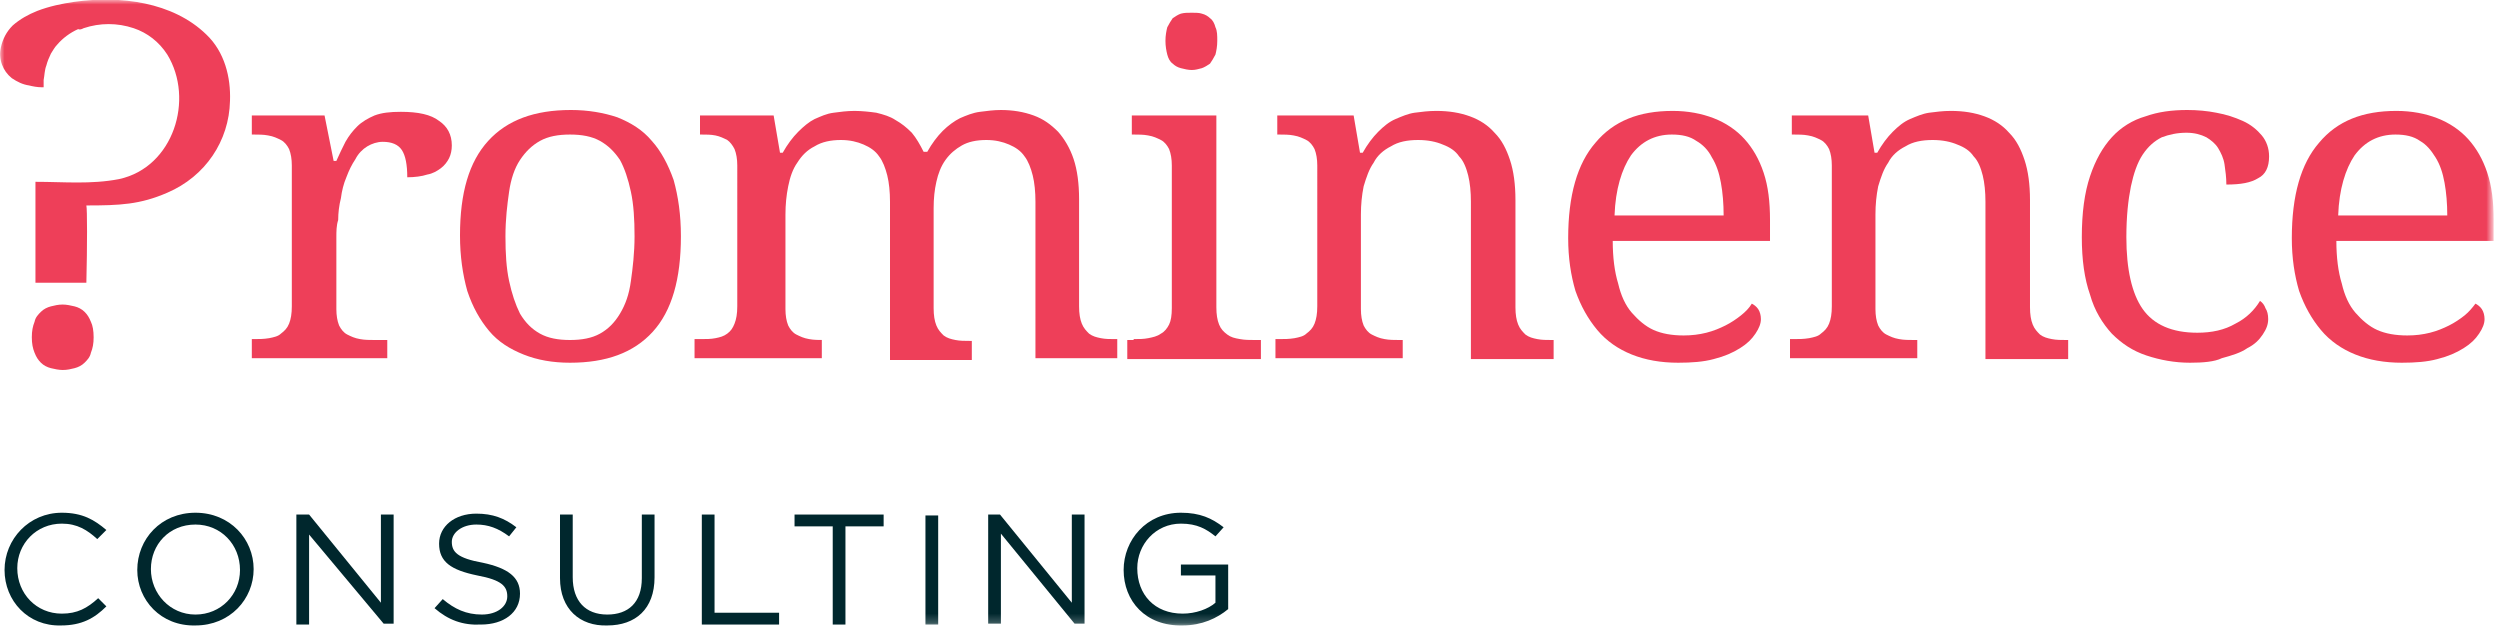
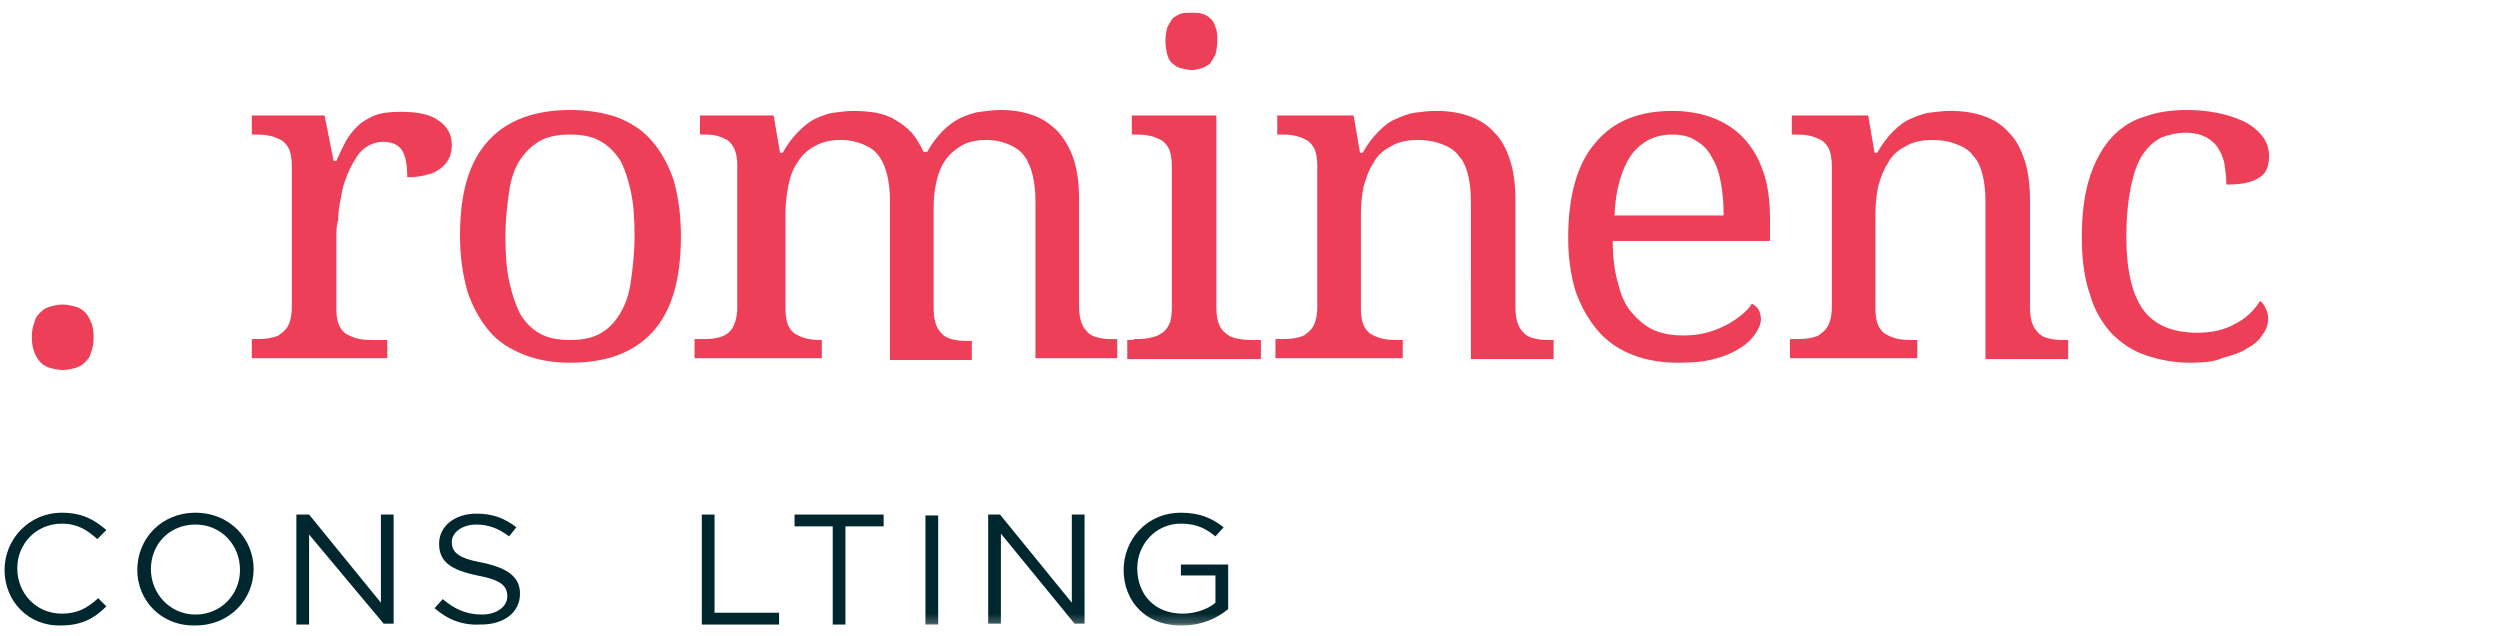
<svg xmlns="http://www.w3.org/2000/svg" version="1.1" id="Layer_1" x="0px" y="0px" viewBox="0 0 275 70" style="enable-background:new 0 0 275 70;" xml:space="preserve">
  <style type="text/css">
	.st0{fill-rule:evenodd;clip-rule:evenodd;fill:#00272D;}
	.st1{fill-rule:evenodd;clip-rule:evenodd;fill:#FFFFFF;filter:url(#Adobe_OpacityMaskFilter);}
	.st2{mask:url(#mask0_886_2459_00000005256292085008546510000004982792702264112266_);}
	.st3{fill-rule:evenodd;clip-rule:evenodd;fill:#EE3F59;}
</style>
  <path class="st0" d="M0.5,62.7L0.5,62.7c0-3.4,2.7-6.3,6.3-6.3c2.3,0,3.6,0.8,4.9,1.9l-1,1c-1.1-1-2.2-1.7-3.9-1.7  c-2.8,0-4.9,2.2-4.9,4.9v0c0,2.8,2.1,5,4.9,5c1.7,0,2.8-0.6,4-1.7l0.9,0.9c-1.3,1.3-2.7,2.1-5,2.1C3.1,68.9,0.5,66.1,0.5,62.7z" />
  <path class="st0" d="M26.4,62.7L26.4,62.7c0-2.8-2.1-5-4.9-5c-2.9,0-4.9,2.2-4.9,4.9v0c0,2.7,2.1,5,4.9,5S26.4,65.4,26.4,62.7z   M15.1,62.7L15.1,62.7c0-3.4,2.6-6.3,6.4-6.3s6.4,2.9,6.4,6.2v0c0,3.3-2.6,6.2-6.4,6.2C17.7,68.9,15.1,66,15.1,62.7z" />
  <path class="st0" d="M32.7,56.6H34l7.9,9.7v-9.7h1.4v12h-1.1L34,58.8v9.9h-1.4V56.6z" />
  <path class="st0" d="M47.8,66.9l0.9-1c1.3,1.1,2.6,1.7,4.3,1.7c1.7,0,2.8-0.9,2.8-2v0c0-1.1-0.6-1.8-3.3-2.3  c-2.9-0.6-4.2-1.5-4.2-3.5v0c0-1.9,1.7-3.3,4.1-3.3c1.8,0,3.1,0.5,4.4,1.5L56,59c-1.2-0.9-2.3-1.3-3.6-1.3c-1.6,0-2.7,0.9-2.7,1.9v0  c0,1.1,0.6,1.8,3.4,2.3c2.8,0.6,4.1,1.6,4.1,3.4v0c0,2.1-1.8,3.4-4.3,3.4C50.9,68.8,49.3,68.2,47.8,66.9z" />
-   <path class="st0" d="M61.6,63.6v-7h1.4v6.9c0,2.6,1.4,4.1,3.8,4.1c2.3,0,3.8-1.3,3.8-4v-7h1.4v6.9c0,3.5-2.1,5.3-5.2,5.3  C63.8,68.9,61.6,67,61.6,63.6z" />
  <path class="st0" d="M77.2,56.6h1.4v10.8h7.1v1.3h-8.5V56.6z" />
  <path class="st0" d="M91.6,57.9h-4.2v-1.3h9.8v1.3H93v10.8h-1.4V57.9z" />
  <defs>
    <filter id="Adobe_OpacityMaskFilter" x="0" y="0" width="274.4" height="68.9">
      <feColorMatrix type="matrix" values="1 0 0 0 0  0 1 0 0 0  0 0 1 0 0  0 0 0 1 0" />
    </filter>
  </defs>
  <mask maskUnits="userSpaceOnUse" x="0" y="0" width="274.4" height="68.9" id="mask0_886_2459_00000005256292085008546510000004982792702264112266_">
    <path class="st1" d="M0,68.9h274.4V0H0V68.9z" />
  </mask>
  <g class="st2">
    <path class="st0" d="M101.8,68.7h1.4v-12h-1.4V68.7z" />
    <path class="st0" d="M108.7,56.6h1.3l7.9,9.7v-9.7h1.4v12h-1.1l-8.1-9.9v9.9h-1.4V56.6z" />
    <path class="st0" d="M123.6,62.7L123.6,62.7c0-3.3,2.5-6.3,6.3-6.3c2.1,0,3.4,0.6,4.7,1.6l-0.9,1c-1-0.8-2-1.4-3.8-1.4   c-2.8,0-4.8,2.3-4.8,4.9v0c0,2.9,1.9,5,5,5c1.4,0,2.8-0.5,3.6-1.2v-3h-3.8v-1.2h5.2V67c-1.2,1-2.9,1.8-5,1.8   C126,68.9,123.6,66.1,123.6,62.7z" />
    <path class="st3" d="M42.7,39.4h-15v-2.1h0.2c0.6,0,1.1,0,1.7-0.1c0.5-0.1,1-0.2,1.3-0.5c0.4-0.3,0.7-0.6,0.9-1.1   c0.2-0.5,0.3-1.1,0.3-1.9V18.2c0-0.7-0.1-1.3-0.3-1.8c-0.2-0.4-0.5-0.8-0.9-1c-0.4-0.2-0.8-0.4-1.4-0.5c-0.5-0.1-1.1-0.1-1.6-0.1   h-0.2v-2.1h8l1,5H37c0.3-0.7,0.7-1.5,1-2.1c0.4-0.7,0.8-1.2,1.3-1.7c0.5-0.5,1.2-0.9,1.9-1.2c0.8-0.3,1.7-0.4,2.9-0.4   c1.9,0,3.3,0.3,4.2,1c0.9,0.6,1.4,1.5,1.4,2.7c0,0.5-0.1,1-0.3,1.4c-0.2,0.4-0.5,0.8-0.9,1.1c-0.4,0.3-0.9,0.6-1.5,0.7   c-0.6,0.2-1.4,0.3-2.2,0.3c0-1.4-0.2-2.4-0.6-3c-0.4-0.6-1.1-0.9-2.1-0.9c-0.6,0-1.2,0.2-1.7,0.5c-0.5,0.3-1,0.8-1.3,1.4   c-0.4,0.6-0.7,1.2-1,2c-0.3,0.7-0.5,1.5-0.6,2.3c-0.2,0.8-0.3,1.6-0.3,2.4C37,24.8,37,25.5,37,26.1V34c0,0.7,0.1,1.3,0.3,1.8   c0.2,0.4,0.5,0.8,0.9,1c0.4,0.2,0.8,0.4,1.4,0.5c0.5,0.1,1.1,0.1,1.6,0.1h1.4V39.4z" />
    <path class="st3" d="M55.6,26c0,1.9,0.1,3.5,0.4,4.9c0.3,1.4,0.7,2.6,1.2,3.6c0.6,1,1.3,1.7,2.2,2.2c0.9,0.5,2,0.7,3.3,0.7   c1.3,0,2.4-0.2,3.3-0.7c0.9-0.5,1.6-1.2,2.2-2.2c0.6-1,1-2.1,1.2-3.6c0.2-1.4,0.4-3.1,0.4-4.9c0-1.9-0.1-3.5-0.4-4.9   c-0.3-1.4-0.7-2.6-1.2-3.5c-0.6-0.9-1.3-1.6-2.2-2.1c-0.9-0.5-2-0.7-3.3-0.7c-1.3,0-2.4,0.2-3.3,0.7c-0.9,0.5-1.6,1.2-2.2,2.1   c-0.6,0.9-1,2.1-1.2,3.5C55.8,22.5,55.6,24.1,55.6,26z M74.9,26c0,4.7-1,8.2-3.1,10.5c-2.1,2.3-5.1,3.4-9.1,3.4   c-1.9,0-3.6-0.3-5.1-0.9c-1.5-0.6-2.8-1.4-3.8-2.6c-1-1.2-1.8-2.6-2.4-4.4c-0.5-1.8-0.8-3.8-0.8-6.1c0-4.7,1-8.1,3.1-10.4   c2.1-2.3,5.1-3.4,9.1-3.4c1.9,0,3.6,0.3,5.1,0.8c1.5,0.6,2.8,1.4,3.8,2.6c1,1.1,1.8,2.6,2.4,4.3C74.6,21.6,74.9,23.6,74.9,26z" />
    <path class="st3" d="M90.4,37.3v2.1h-14v-2.1h0.7c0.6,0,1.1,0,1.6-0.1c0.5-0.1,0.9-0.2,1.3-0.5c0.4-0.3,0.6-0.6,0.8-1.1   c0.2-0.5,0.3-1.1,0.3-1.9V18.2c0-0.7-0.1-1.3-0.3-1.8c-0.2-0.4-0.5-0.8-0.8-1c-0.4-0.2-0.8-0.4-1.3-0.5c-0.5-0.1-1-0.1-1.6-0.1H77   v-2.1h8.1l0.7,4.1h0.3c0.5-0.9,1.1-1.7,1.7-2.3c0.6-0.6,1.2-1.1,1.8-1.4c0.7-0.3,1.3-0.6,2.1-0.7c0.7-0.1,1.5-0.2,2.3-0.2   c0.8,0,1.7,0.1,2.4,0.2c0.8,0.2,1.5,0.4,2.1,0.8c0.7,0.4,1.2,0.8,1.8,1.4c0.5,0.6,0.9,1.3,1.3,2.1h0.4c0.5-0.9,1.1-1.7,1.7-2.3   c0.6-0.6,1.3-1.1,1.9-1.4c0.7-0.3,1.4-0.6,2.2-0.7c0.8-0.1,1.5-0.2,2.3-0.2c1.3,0,2.5,0.2,3.6,0.6c1.1,0.4,1.9,1,2.7,1.8   c0.7,0.8,1.3,1.8,1.7,3c0.4,1.2,0.6,2.7,0.6,4.4v11.8c0,0.8,0.1,1.4,0.3,1.9c0.2,0.5,0.5,0.8,0.8,1.1c0.4,0.3,0.8,0.4,1.3,0.5   c0.5,0.1,1,0.1,1.6,0.1h0.2v2.1h-9V22.2c0-1.1-0.1-2.1-0.3-2.9c-0.2-0.8-0.5-1.6-0.9-2.1c-0.4-0.6-1-1-1.7-1.3   c-0.7-0.3-1.5-0.5-2.5-0.5c-1.1,0-2,0.2-2.7,0.6c-0.7,0.4-1.3,0.9-1.8,1.6c-0.5,0.7-0.8,1.5-1,2.4c-0.2,0.9-0.3,1.8-0.3,2.9v11   c0,0.8,0.1,1.4,0.3,1.9c0.2,0.5,0.5,0.8,0.8,1.1c0.4,0.3,0.8,0.4,1.3,0.5c0.5,0.1,1,0.1,1.6,0.1h0.2v2.1h-9V22.2   c0-1.1-0.1-2.1-0.3-2.9c-0.2-0.8-0.5-1.6-0.9-2.1c-0.4-0.6-1-1-1.7-1.3c-0.7-0.3-1.5-0.5-2.5-0.5c-1.1,0-2.1,0.2-2.9,0.7   c-0.8,0.4-1.4,1-1.9,1.8c-0.5,0.7-0.8,1.6-1,2.6c-0.2,1-0.3,2-0.3,3.1V34c0,0.7,0.1,1.3,0.3,1.8c0.2,0.4,0.5,0.8,0.9,1   c0.4,0.2,0.8,0.4,1.4,0.5c0.5,0.1,1.1,0.1,1.6,0.1H90.4z" />
    <path class="st3" d="M128.2,4.5c0-0.6,0.1-1.1,0.2-1.5c0.2-0.4,0.4-0.7,0.6-1c0.3-0.2,0.6-0.4,0.9-0.5c0.4-0.1,0.7-0.1,1.2-0.1   c0.4,0,0.8,0,1.1,0.1c0.4,0.1,0.7,0.3,0.9,0.5c0.3,0.2,0.5,0.6,0.6,1c0.2,0.4,0.2,0.9,0.2,1.5c0,0.6-0.1,1.1-0.2,1.5   c-0.2,0.4-0.4,0.7-0.6,1c-0.3,0.2-0.6,0.4-0.9,0.5c-0.4,0.1-0.7,0.2-1.1,0.2c-0.4,0-0.8-0.1-1.2-0.2c-0.4-0.1-0.7-0.3-0.9-0.5   c-0.3-0.2-0.5-0.6-0.6-1C128.3,5.6,128.2,5.1,128.2,4.5z M124.7,37.3c0.6,0,1.1,0,1.6-0.1c0.5-0.1,1-0.2,1.4-0.5   c0.4-0.2,0.7-0.6,0.9-1c0.2-0.4,0.3-1,0.3-1.8V18.2c0-0.7-0.1-1.3-0.3-1.8c-0.2-0.4-0.5-0.8-0.9-1c-0.4-0.2-0.8-0.4-1.4-0.5   c-0.5-0.1-1.1-0.1-1.6-0.1h-0.2v-2.1h9.3v21.1c0,0.8,0.1,1.4,0.3,1.9c0.2,0.5,0.5,0.8,0.9,1.1c0.4,0.3,0.8,0.4,1.4,0.5   c0.5,0.1,1.1,0.1,1.6,0.1h0.7v2.1H124v-2.1H124.7z" />
    <path class="st3" d="M154.3,37.3v2.1h-14v-2.1h0.4c0.6,0,1.1,0,1.7-0.1c0.5-0.1,1-0.2,1.3-0.5c0.4-0.3,0.7-0.6,0.9-1.1   c0.2-0.5,0.3-1.1,0.3-1.9V18.2c0-0.7-0.1-1.3-0.3-1.8c-0.2-0.4-0.5-0.8-0.9-1c-0.4-0.2-0.8-0.4-1.4-0.5c-0.5-0.1-1.1-0.1-1.6-0.1   h-0.2v-2.1h8.4l0.7,4.1h0.3c0.5-0.9,1.1-1.7,1.7-2.3c0.6-0.6,1.2-1.1,1.9-1.4c0.7-0.3,1.4-0.6,2.1-0.7c0.8-0.1,1.5-0.2,2.4-0.2   c1.4,0,2.6,0.2,3.7,0.6c1.1,0.4,2,1,2.7,1.8c0.8,0.8,1.3,1.8,1.7,3c0.4,1.2,0.6,2.7,0.6,4.4v11.8c0,0.8,0.1,1.4,0.3,1.9   c0.2,0.5,0.5,0.8,0.8,1.1c0.4,0.3,0.8,0.4,1.3,0.5c0.5,0.1,1,0.1,1.6,0.1h0.2v2.1h-9.1V22.2c0-1.1-0.1-2.1-0.3-2.9   c-0.2-0.8-0.5-1.6-1-2.1c-0.4-0.6-1-1-1.8-1.3c-0.7-0.3-1.6-0.5-2.7-0.5c-1.2,0-2.2,0.2-3,0.7c-0.8,0.4-1.5,1-1.9,1.8   c-0.5,0.7-0.8,1.6-1.1,2.6c-0.2,1-0.3,2-0.3,3.1V34c0,0.7,0.1,1.3,0.3,1.8c0.2,0.4,0.5,0.8,0.9,1c0.4,0.2,0.8,0.4,1.4,0.5   c0.5,0.1,1.1,0.1,1.6,0.1H154.3z" />
    <path class="st3" d="M183.9,14.8c-1.9,0-3.4,0.8-4.5,2.3c-1,1.5-1.7,3.7-1.8,6.6h12c0-1.3-0.1-2.5-0.3-3.6c-0.2-1.1-0.5-2-1-2.8   c-0.4-0.8-1-1.4-1.7-1.8C185.9,15,185,14.8,183.9,14.8z M184.6,39.9c-1.9,0-3.6-0.3-5.1-0.9c-1.5-0.6-2.8-1.5-3.8-2.7   c-1-1.2-1.8-2.6-2.4-4.3c-0.5-1.7-0.8-3.6-0.8-5.8c0-4.7,1-8.2,3-10.5c2-2.4,4.8-3.5,8.5-3.5c1.7,0,3.2,0.3,4.5,0.8   c1.3,0.5,2.5,1.3,3.4,2.3c0.9,1,1.6,2.2,2.1,3.7c0.5,1.5,0.7,3.2,0.7,5.2v2.3h-17.3c0,1.8,0.2,3.4,0.6,4.7c0.3,1.3,0.8,2.4,1.5,3.2   c0.7,0.8,1.5,1.5,2.4,1.9c0.9,0.4,2,0.6,3.3,0.6c0.9,0,1.7-0.1,2.5-0.3c0.8-0.2,1.5-0.5,2.1-0.8c0.6-0.3,1.2-0.7,1.7-1.1   c0.5-0.4,0.9-0.8,1.2-1.3c0.2,0.1,0.5,0.3,0.7,0.6c0.2,0.3,0.3,0.7,0.3,1.1c0,0.5-0.2,1-0.6,1.6c-0.4,0.6-0.9,1.1-1.7,1.6   c-0.8,0.5-1.7,0.9-2.9,1.2C187.4,39.8,186.1,39.9,184.6,39.9z" />
    <path class="st3" d="M210.9,37.3v2.1h-14v-2.1h0.4c0.6,0,1.1,0,1.7-0.1c0.5-0.1,1-0.2,1.3-0.5c0.4-0.3,0.7-0.6,0.9-1.1   c0.2-0.5,0.3-1.1,0.3-1.9V18.2c0-0.7-0.1-1.3-0.3-1.8c-0.2-0.4-0.5-0.8-0.9-1c-0.4-0.2-0.8-0.4-1.4-0.5c-0.5-0.1-1.1-0.1-1.6-0.1   h-0.2v-2.1h8.4l0.7,4.1h0.3c0.5-0.9,1.1-1.7,1.7-2.3c0.6-0.6,1.2-1.1,1.9-1.4c0.7-0.3,1.4-0.6,2.1-0.7c0.8-0.1,1.5-0.2,2.4-0.2   c1.4,0,2.6,0.2,3.7,0.6c1.1,0.4,2,1,2.7,1.8c0.8,0.8,1.3,1.8,1.7,3c0.4,1.2,0.6,2.7,0.6,4.4v11.8c0,0.8,0.1,1.4,0.3,1.9   c0.2,0.5,0.5,0.8,0.8,1.1c0.4,0.3,0.8,0.4,1.3,0.5c0.5,0.1,1,0.1,1.6,0.1h0.2v2.1h-9.1V22.2c0-1.1-0.1-2.1-0.3-2.9   c-0.2-0.8-0.5-1.6-1-2.1c-0.4-0.6-1-1-1.8-1.3c-0.7-0.3-1.6-0.5-2.7-0.5c-1.2,0-2.2,0.2-3,0.7c-0.8,0.4-1.5,1-1.9,1.8   c-0.5,0.7-0.8,1.6-1.1,2.6c-0.2,1-0.3,2-0.3,3.1V34c0,0.7,0.1,1.3,0.3,1.8c0.2,0.4,0.5,0.8,0.9,1c0.4,0.2,0.8,0.4,1.4,0.5   c0.5,0.1,1.1,0.1,1.6,0.1H210.9z" />
    <path class="st3" d="M240.9,39.9c-1.7,0-3.3-0.3-4.8-0.8c-1.5-0.5-2.7-1.3-3.8-2.4c-1-1.1-1.9-2.5-2.4-4.3   c-0.6-1.7-0.9-3.8-0.9-6.3c0-2.7,0.3-4.9,0.9-6.7c0.6-1.8,1.4-3.2,2.4-4.3c1-1.1,2.3-1.9,3.7-2.3c1.4-0.5,2.9-0.7,4.6-0.7   c1.1,0,2.2,0.1,3.2,0.3c1.1,0.2,2,0.5,2.9,0.9c0.9,0.4,1.6,1,2.1,1.6c0.5,0.6,0.8,1.4,0.8,2.3c0,1.2-0.4,2-1.2,2.4   c-0.8,0.5-1.9,0.7-3.5,0.7c0-0.8-0.1-1.5-0.2-2.2c-0.1-0.7-0.4-1.3-0.7-1.8c-0.3-0.5-0.8-0.9-1.3-1.2c-0.6-0.3-1.3-0.5-2.2-0.5   c-1,0-1.9,0.2-2.7,0.5c-0.8,0.4-1.5,1-2.1,1.9c-0.6,0.9-1,2.1-1.3,3.5c-0.3,1.5-0.5,3.3-0.5,5.6c0,3.5,0.6,6.2,1.8,7.9   c1.2,1.7,3.2,2.6,6,2.6c1.6,0,3-0.3,4.2-1c1.2-0.6,2.1-1.5,2.7-2.5c0.3,0.2,0.5,0.5,0.6,0.8c0.2,0.3,0.3,0.7,0.3,1.2   c0,0.6-0.2,1.1-0.6,1.7c-0.4,0.6-0.9,1.1-1.7,1.5c-0.7,0.5-1.7,0.8-2.8,1.1C243.6,39.8,242.3,39.9,240.9,39.9z" />
-     <path class="st3" d="M263.5,14.8c-1.9,0-3.4,0.8-4.5,2.3c-1,1.5-1.7,3.7-1.8,6.6h12c0-1.3-0.1-2.5-0.3-3.6c-0.2-1.1-0.5-2-1-2.8   s-1-1.4-1.7-1.8C265.5,15,264.6,14.8,263.5,14.8z M264.2,39.9c-1.9,0-3.6-0.3-5.1-0.9c-1.5-0.6-2.8-1.5-3.8-2.7   c-1-1.2-1.8-2.6-2.4-4.3c-0.5-1.7-0.8-3.6-0.8-5.8c0-4.7,1-8.2,3-10.5c2-2.4,4.8-3.5,8.5-3.5c1.7,0,3.2,0.3,4.5,0.8   c1.3,0.5,2.5,1.3,3.4,2.3c0.9,1,1.6,2.2,2.1,3.7c0.5,1.5,0.7,3.2,0.7,5.2v2.3h-17.3c0,1.8,0.2,3.4,0.6,4.7c0.3,1.3,0.8,2.4,1.5,3.2   c0.7,0.8,1.5,1.5,2.4,1.9c0.9,0.4,2,0.6,3.3,0.6c0.9,0,1.7-0.1,2.5-0.3c0.8-0.2,1.5-0.5,2.1-0.8c0.6-0.3,1.2-0.7,1.7-1.1   c0.5-0.4,0.9-0.9,1.2-1.3c0.2,0.1,0.5,0.3,0.7,0.6c0.2,0.3,0.3,0.7,0.3,1.1c0,0.5-0.2,1-0.6,1.6c-0.4,0.6-0.9,1.1-1.7,1.6   c-0.8,0.5-1.7,0.9-2.9,1.2C267,39.8,265.7,39.9,264.2,39.9z" />
    <path class="st3" d="M9.3,34.3C9,34,8.6,33.8,8.2,33.7c-0.4-0.1-0.9-0.2-1.3-0.2c-0.5,0-0.9,0.1-1.3,0.2c-0.4,0.1-0.8,0.3-1.1,0.6   c-0.3,0.3-0.6,0.6-0.7,1.1c-0.2,0.5-0.3,1-0.3,1.7c0,0.7,0.1,1.2,0.3,1.7c0.2,0.5,0.4,0.8,0.7,1.1c0.3,0.3,0.7,0.5,1.1,0.6   c0.4,0.1,0.9,0.2,1.3,0.2c0.5,0,0.9-0.1,1.3-0.2c0.4-0.1,0.8-0.3,1.1-0.6c0.3-0.3,0.6-0.6,0.7-1.1c0.2-0.5,0.3-1,0.3-1.7   c0-0.7-0.1-1.3-0.3-1.7C9.8,34.9,9.6,34.6,9.3,34.3z" />
-     <path class="st3" d="M22.7,3.8C19,0.2,13.2-0.5,8.2,0.2c-1.4,0.2-2.8,0.5-4.1,1c-1,0.4-1.9,0.9-2.7,1.6C0.7,3.5,0.3,4.3,0.1,5.2   c-0.3,1.3,0.2,2.6,1.2,3.4c0.6,0.4,1.2,0.7,1.9,0.8c0.4,0.1,0.9,0.2,1.4,0.2c0.1,0,0.1,0,0.2,0c0-0.2,0-0.7,0-0.8   c0.1-0.5,0.1-1.1,0.3-1.6c0.1-0.4,0.3-0.9,0.5-1.3c0.2-0.3,0.4-0.7,0.7-1c0.6-0.7,1.4-1.3,2.3-1.7C8.8,3.3,9,3.2,9.2,3.1   c1.8-0.6,3.7-0.6,5.5,0c1.5,0.5,2.8,1.5,3.7,2.9c3,4.9,0.7,12.4-5.3,13.7C10,20.3,7,20,3.9,20l0,11.1h5.6c0.1-4.1,0.1-8.1,0-8.5   c3.7,0,5.9-0.1,8.9-1.4c4.2-1.8,6.8-5.7,6.9-10.1C25.4,8.5,24.7,5.7,22.7,3.8z" />
  </g>
</svg>